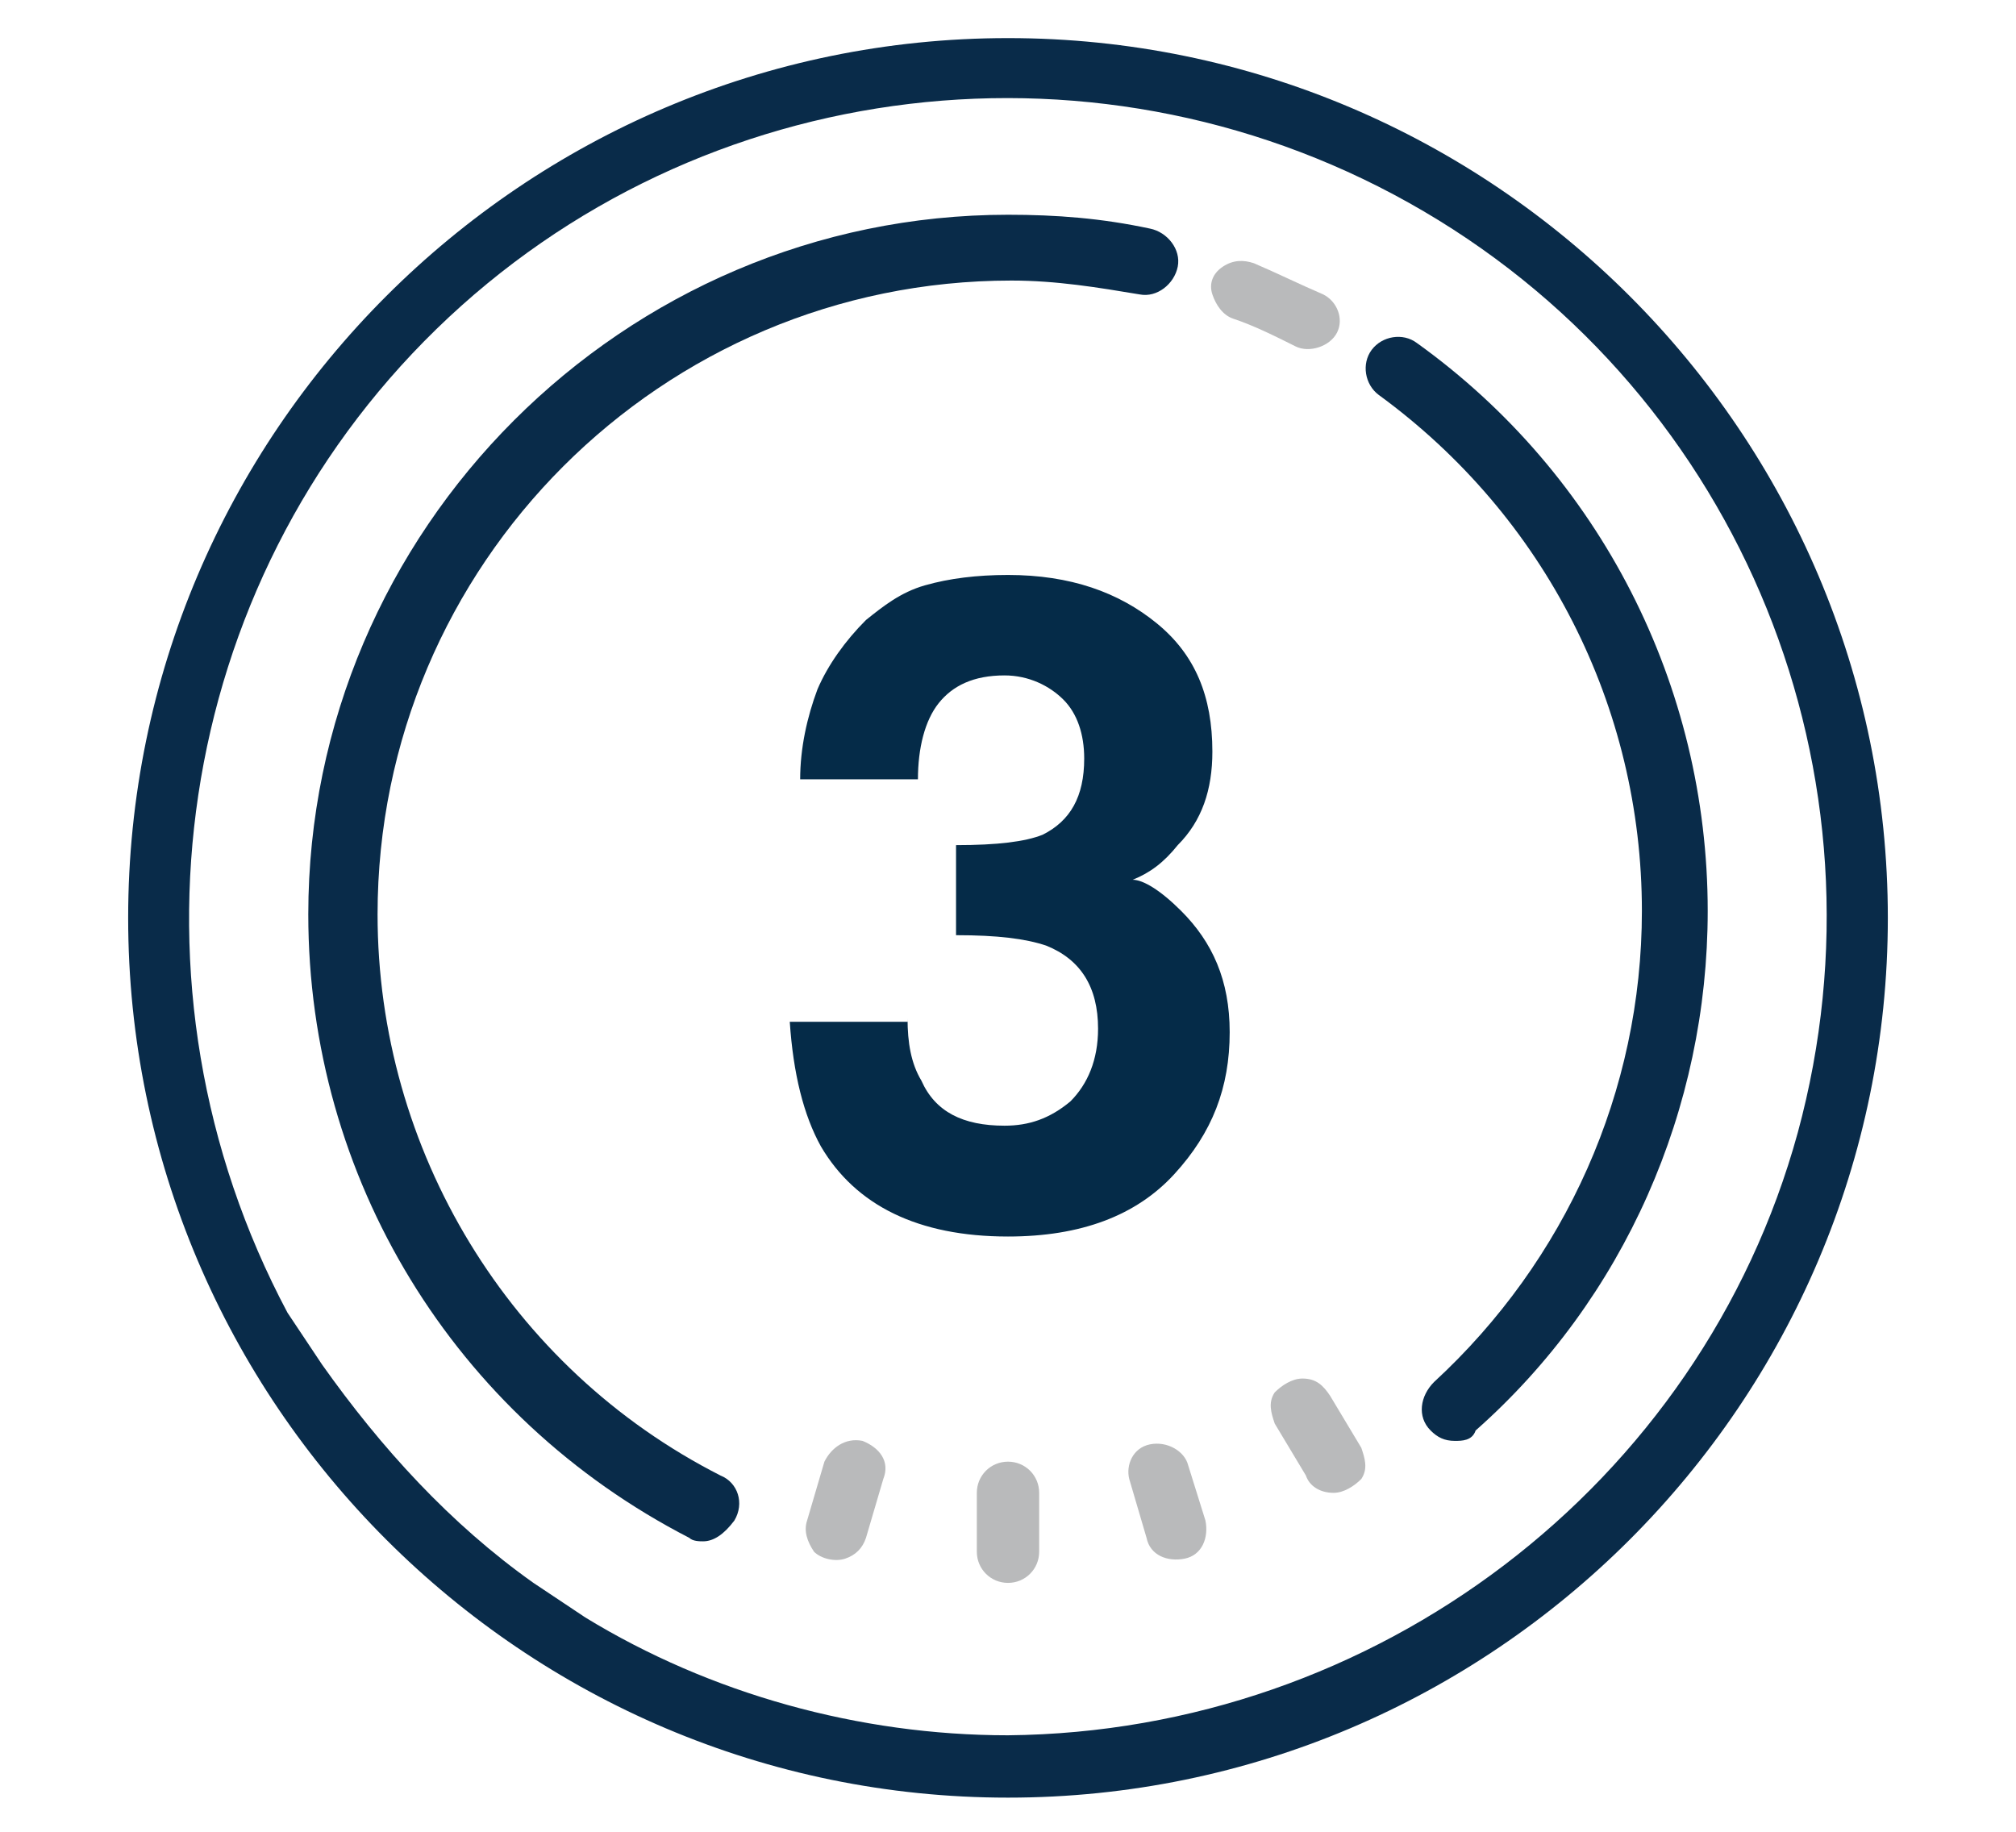
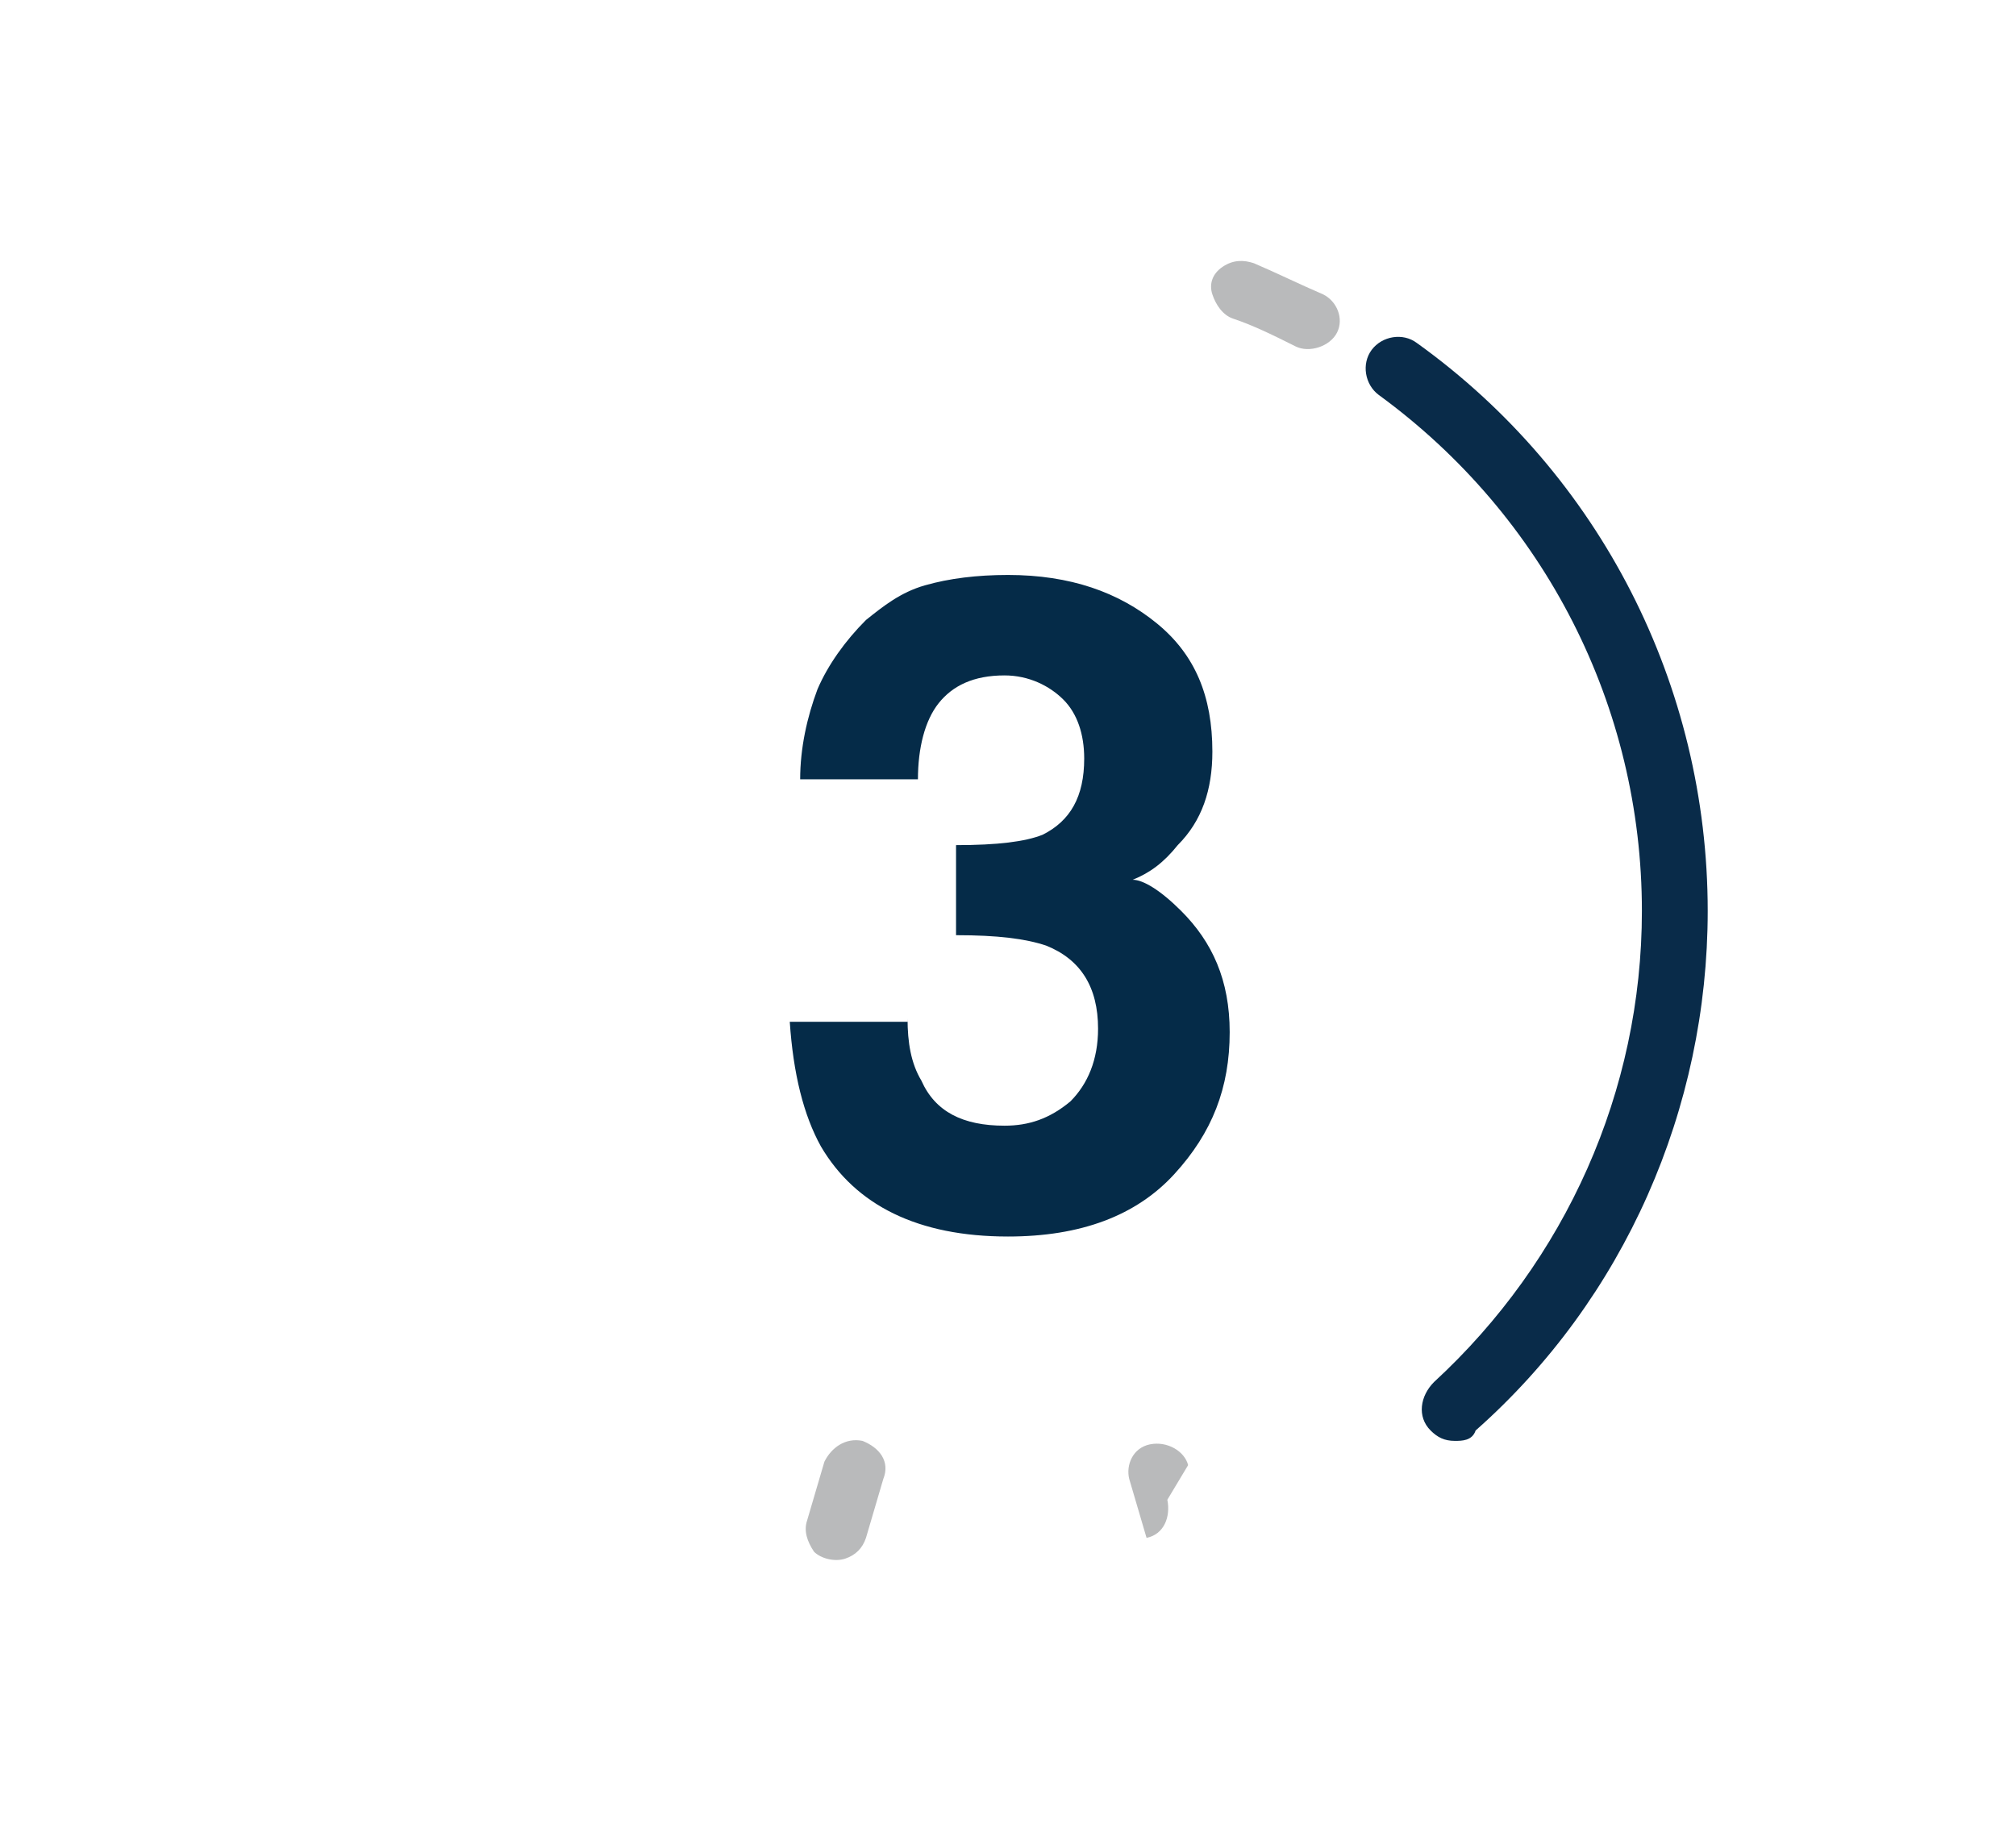
<svg xmlns="http://www.w3.org/2000/svg" version="1.1" id="Layer_1" x="0px" y="0px" viewBox="0 0 58.2 52.9" style="enable-background:new 0 0 58.2 52.9;" xml:space="preserve">
  <style type="text/css">
	.st0{fill:#092B49;}
	.st1{fill:#B9BABB;}
	.st2{fill:#052B48;}
</style>
  <g>
    <g>
-       <path class="st0" d="M29.1,1.1c-14,0-25.4,11.4-25.4,25.4s11.4,25.4,25.4,25.4s25.4-11.4,25.4-25.4S43.1,1.1,29.1,1.1z M15.4,45.7    c-2.4-1.7-4.4-3.9-6.1-6.3l-1-1.5C3.3,28.5,5,16.9,12.6,9.5c7.6-7.4,19.3-8.8,28.5-3.4c9.2,5.4,13.6,16.3,10.8,26.6    C49.1,42.9,39.7,50,29.1,50.1c-4.3,0-8.6-1.2-12.2-3.4" />
-       <path class="st1" d="M29.1,42.2c-0.5,0-0.9,0.4-0.9,0.9v1.7c0,0.5,0.4,0.9,0.9,0.9s0.9-0.4,0.9-0.9v-1.7    C30,42.6,29.6,42.2,29.1,42.2z" />
-       <path class="st1" d="M34.3,42.3c-0.1-0.4-0.6-0.7-1.1-0.6c-0.5,0.1-0.7,0.6-0.6,1l0.5,1.7c0.1,0.5,0.6,0.7,1.1,0.6    c0.5-0.1,0.7-0.6,0.6-1.1L34.3,42.3z" />
-       <path class="st1" d="M38.4,40.3c-0.2-0.3-0.4-0.5-0.8-0.5c-0.3,0-0.6,0.2-0.8,0.4c-0.2,0.3-0.1,0.6,0,0.9l0.9,1.5    c0.1,0.3,0.4,0.5,0.8,0.5c0.3,0,0.6-0.2,0.8-0.4c0.2-0.3,0.1-0.6,0-0.9L38.4,40.3z" />
+       <path class="st1" d="M34.3,42.3c-0.1-0.4-0.6-0.7-1.1-0.6c-0.5,0.1-0.7,0.6-0.6,1l0.5,1.7c0.5-0.1,0.7-0.6,0.6-1.1L34.3,42.3z" />
      <path class="st1" d="M24.9,41.6c-0.5-0.1-0.9,0.2-1.1,0.6l-0.5,1.7c-0.1,0.3,0,0.6,0.2,0.9c0.2,0.2,0.6,0.3,0.9,0.2    c0.3-0.1,0.5-0.3,0.6-0.6l0.5-1.7C25.7,42.2,25.4,41.8,24.9,41.6z" />
      <path class="st1" d="M38.2,8.5c-0.7-0.3-1.3-0.6-2-0.9c-0.3-0.1-0.6-0.1-0.9,0.1c-0.3,0.2-0.4,0.5-0.3,0.8    c0.1,0.3,0.3,0.6,0.6,0.7c0.6,0.2,1.2,0.5,1.8,0.8c0.4,0.2,1,0,1.2-0.4C38.8,9.2,38.6,8.7,38.2,8.5z" />
      <g>
-         <path class="st0" d="M20.3,44.5c-0.1,0-0.3,0-0.4-0.1C13.1,40.9,8.9,34,8.9,26.4C8.9,15.3,18,6.2,29.1,6.2c1.4,0,2.7,0.1,4.1,0.4     c0.5,0.1,0.9,0.6,0.8,1.1c-0.1,0.5-0.6,0.9-1.1,0.8c-1.2-0.2-2.4-0.4-3.7-0.4c-10.1,0-18.3,8.2-18.3,18.3     c0,6.8,3.8,13.1,9.9,16.2c0.5,0.2,0.7,0.8,0.4,1.3C20.9,44.3,20.6,44.5,20.3,44.5z" />
-       </g>
+         </g>
      <g>
        <path class="st0" d="M42,41.6c-0.3,0-0.5-0.1-0.7-0.3c-0.4-0.4-0.3-1,0.1-1.4c3.8-3.5,6-8.4,6-13.6c0-5.9-2.8-11.4-7.6-14.9     c-0.4-0.3-0.5-0.9-0.2-1.3c0.3-0.4,0.9-0.5,1.3-0.2c5.3,3.8,8.4,9.9,8.4,16.4c0,5.7-2.4,11.2-6.7,15C42.5,41.6,42.2,41.6,42,41.6     z" />
      </g>
    </g>
    <g>
      <path class="st2" d="M26.2,29.4c0,0.7,0.1,1.3,0.4,1.8c0.4,0.9,1.2,1.3,2.4,1.3c0.7,0,1.3-0.2,1.9-0.7c0.5-0.5,0.8-1.2,0.8-2.1    c0-1.2-0.5-2-1.5-2.4c-0.6-0.2-1.4-0.3-2.6-0.3v-2.6c1.2,0,2-0.1,2.5-0.3c0.8-0.4,1.2-1.1,1.2-2.2c0-0.7-0.2-1.3-0.6-1.7    c-0.4-0.4-1-0.7-1.7-0.7c-0.9,0-1.5,0.3-1.9,0.8c-0.4,0.5-0.6,1.3-0.6,2.2h-3.4c0-0.9,0.2-1.8,0.5-2.6c0.3-0.7,0.8-1.4,1.4-2    c0.5-0.4,1-0.8,1.7-1c0.7-0.2,1.5-0.3,2.4-0.3c1.8,0,3.2,0.5,4.3,1.4c1.1,0.9,1.6,2.1,1.6,3.7c0,1.1-0.3,2-1,2.7    c-0.4,0.5-0.8,0.8-1.3,1c0.3,0,0.8,0.3,1.4,0.9c0.9,0.9,1.4,2,1.4,3.5c0,1.6-0.5,2.9-1.6,4.1c-1.1,1.2-2.7,1.8-4.8,1.8    c-2.6,0-4.4-0.9-5.4-2.6c-0.5-0.9-0.8-2.1-0.9-3.6H26.2z" />
    </g>
  </g>
</svg>